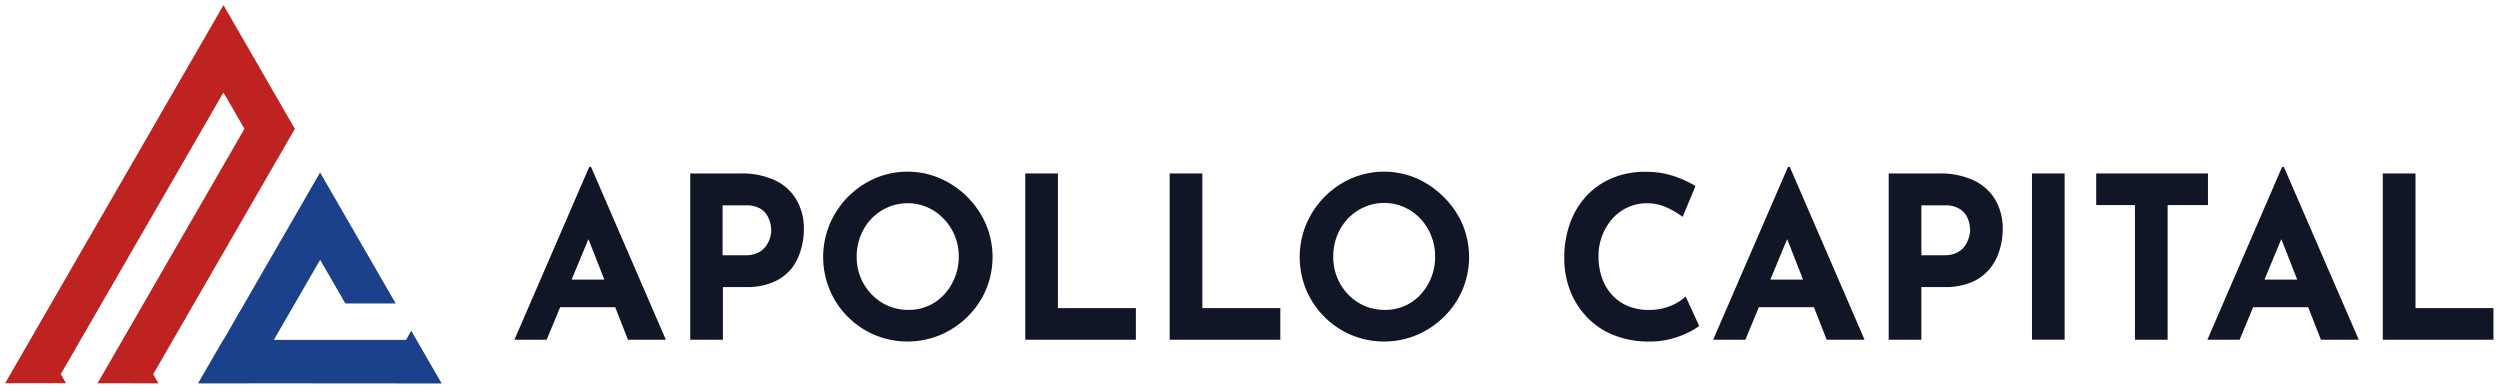
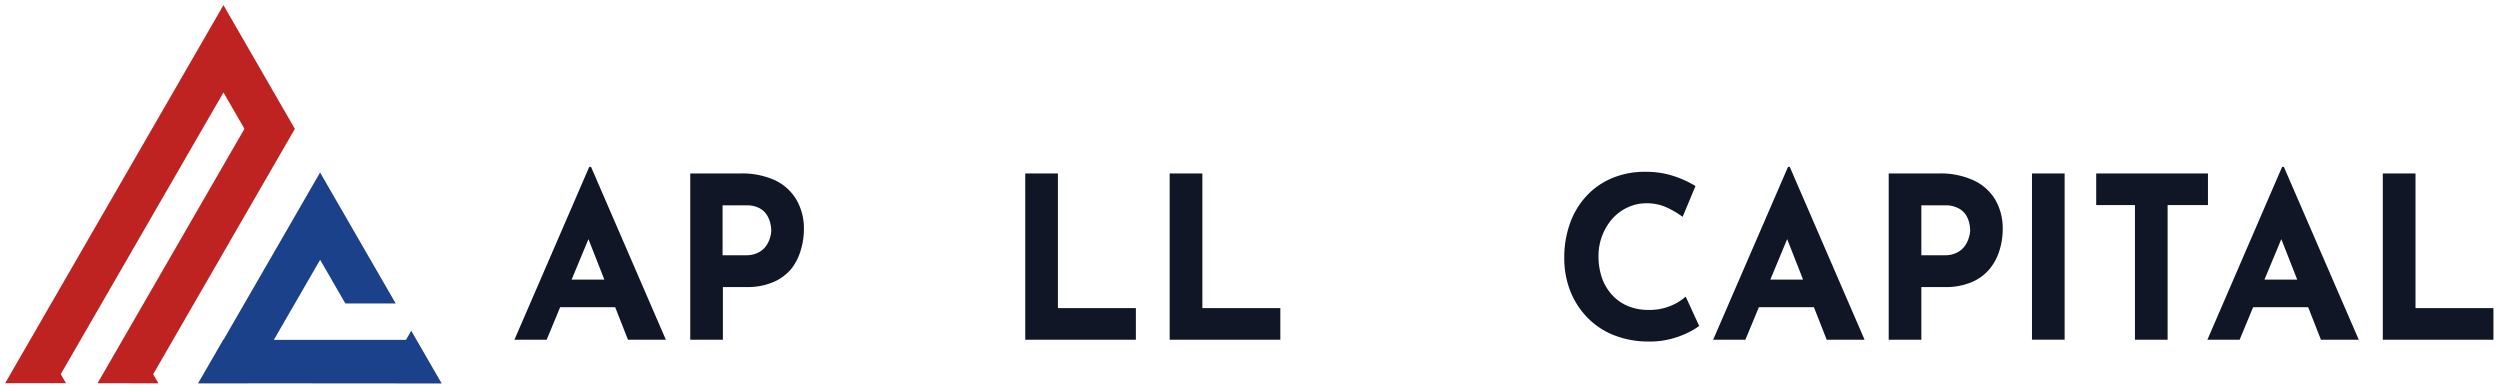
<svg xmlns="http://www.w3.org/2000/svg" id="Warstwa_1" data-name="Warstwa 1" viewBox="0 0 487 76">
  <defs>
    <style>.cls-1{fill:#111627;}.cls-2{fill:#1a418a;}.cls-3{fill:#be2221;}</style>
  </defs>
  <path class="cls-1" d="M114.78,32.52,100.21,66.18h6.28l2.63-6.34h10.72l2.49,6.34h7.38L115.14,32.52Zm-3.43,21.95,3.28-7.89,3.1,7.89Z" />
  <path class="cls-1" d="M151,35.13a15.43,15.43,0,0,0-6.76-1.34h-9.78V66.18h6.36V55.92h4.56a12.86,12.86,0,0,0,5.34-1,9.3,9.3,0,0,0,3.47-2.61A10.65,10.65,0,0,0,156,48.69a13.89,13.89,0,0,0,.6-4,11.17,11.17,0,0,0-1.45-5.78A9.69,9.69,0,0,0,151,35.13ZM150,46.33a5.47,5.47,0,0,1-.79,1.61,4.17,4.17,0,0,1-1.52,1.27,5.09,5.09,0,0,1-2.41.51h-4.52V40h4.56a5.31,5.31,0,0,1,2.66.57,3.92,3.92,0,0,1,1.47,1.41,5.56,5.56,0,0,1,.64,1.65,7.58,7.58,0,0,1,.15,1.3A5.38,5.38,0,0,1,150,46.33Z" />
-   <path class="cls-1" d="M188.46,38.39a17.33,17.33,0,0,0-5.29-3.63,16.1,16.1,0,0,0-12.77,0,16.8,16.8,0,0,0-5.25,3.63,17.07,17.07,0,0,0-3.53,5.3,16.66,16.66,0,0,0,0,12.76,16.49,16.49,0,0,0,8.78,8.8,16.56,16.56,0,0,0,12.77,0,17.06,17.06,0,0,0,5.29-3.54,16.48,16.48,0,0,0,3.6-5.26,16.42,16.42,0,0,0,0-12.76A17.11,17.11,0,0,0,188.46,38.39ZM186,54.05a10.39,10.39,0,0,1-2.06,3.3,9.33,9.33,0,0,1-3.09,2.23,9.5,9.5,0,0,1-3.85.79,10,10,0,0,1-4-.79,9.88,9.88,0,0,1-3.2-2.23,10.29,10.29,0,0,1-2.15-3.3,10.47,10.47,0,0,1-.77-4,11,11,0,0,1,.75-4.09,10.18,10.18,0,0,1,2.1-3.33,9.84,9.84,0,0,1,3.16-2.22,9.66,9.66,0,0,1,10.95,2.22A10.55,10.55,0,0,1,186,45.94a10.79,10.79,0,0,1,.77,4.09A10.65,10.65,0,0,1,186,54.05Z" />
  <polygon class="cls-1" points="206.08 33.79 199.72 33.79 199.72 66.18 221.27 66.18 221.27 60.02 206.08 60.02 206.08 33.79" />
  <polygon class="cls-1" points="234.22 33.79 227.85 33.79 227.85 66.18 249.41 66.18 249.41 60.02 234.22 60.02 234.22 33.79" />
-   <path class="cls-1" d="M281.25,38.39A17.33,17.33,0,0,0,276,34.76a16.1,16.1,0,0,0-12.77,0,16.8,16.8,0,0,0-5.25,3.63,17.07,17.07,0,0,0-3.53,5.3,16.66,16.66,0,0,0,0,12.76,16.49,16.49,0,0,0,8.78,8.8,16.56,16.56,0,0,0,12.77,0,17.06,17.06,0,0,0,5.29-3.54,16.32,16.32,0,0,0,3.6-5.26,16.42,16.42,0,0,0,0-12.76A16.93,16.93,0,0,0,281.25,38.39Zm-2.44,15.66a10.57,10.57,0,0,1-2.06,3.3,9.33,9.33,0,0,1-3.09,2.23,9.5,9.5,0,0,1-3.85.79,10,10,0,0,1-4-.79,9.88,9.88,0,0,1-3.2-2.23A10.41,10.41,0,0,1,259.72,50a11,11,0,0,1,.75-4.09,10.18,10.18,0,0,1,2.1-3.33,9.84,9.84,0,0,1,3.16-2.22,9.66,9.66,0,0,1,10.95,2.22,10.55,10.55,0,0,1,2.11,3.33,10.79,10.79,0,0,1,.77,4.09A10.65,10.65,0,0,1,278.81,54.05Z" />
  <path class="cls-1" d="M325.56,59.53a10.66,10.66,0,0,1-4.44.84,10.2,10.2,0,0,1-4-.75,8.66,8.66,0,0,1-3.05-2.13,9.59,9.59,0,0,1-2-3.33,12.86,12.86,0,0,1-.68-4.26,10.8,10.8,0,0,1,.75-4.07,10.68,10.68,0,0,1,2-3.28,9.11,9.11,0,0,1,3-2.18,8.44,8.44,0,0,1,3.53-.77,9.32,9.32,0,0,1,4.19.9,17.66,17.66,0,0,1,2.92,1.74l2.5-6a20.13,20.13,0,0,0-4.08-1.89,17.2,17.2,0,0,0-5.75-.88,16.24,16.24,0,0,0-6.41,1.23,14.36,14.36,0,0,0-5,3.48,15.35,15.35,0,0,0-3.2,5.32,19.6,19.6,0,0,0-1.12,6.78,17.39,17.39,0,0,0,1.09,6.2,15.58,15.58,0,0,0,3.19,5.15,14.73,14.73,0,0,0,5.09,3.54A18.05,18.05,0,0,0,321,66.53a16.07,16.07,0,0,0,4.57-.53,17.75,17.75,0,0,0,3.49-1.32A11.79,11.79,0,0,0,331,63.49l-2.63-5.72A9.94,9.94,0,0,1,325.56,59.53Z" />
  <path class="cls-1" d="M348.3,32.52,333.72,66.18H340l2.63-6.34h10.72l2.49,6.34h7.38L348.65,32.52Zm-3.44,21.95,3.28-7.89,3.1,7.89Z" />
  <path class="cls-1" d="M384.46,35.13a15.43,15.43,0,0,0-6.76-1.34h-9.78V66.18h6.36V55.92h4.56a12.86,12.86,0,0,0,5.34-1,9.3,9.3,0,0,0,3.47-2.61,10.65,10.65,0,0,0,1.88-3.63,13.89,13.89,0,0,0,.6-4,11.17,11.17,0,0,0-1.45-5.78A9.69,9.69,0,0,0,384.46,35.13Zm-.94,11.2a5.47,5.47,0,0,1-.79,1.61,4.17,4.17,0,0,1-1.52,1.27,5.09,5.09,0,0,1-2.41.51h-4.52V40h4.56a5.31,5.31,0,0,1,2.66.57A3.92,3.92,0,0,1,383,41.93a5.56,5.56,0,0,1,.64,1.65,7.58,7.58,0,0,1,.15,1.3A5.38,5.38,0,0,1,383.52,46.33Z" />
  <rect class="cls-1" x="395.83" y="33.79" width="6.36" height="32.38" />
  <polygon class="cls-1" points="430.11 33.79 408.34 33.79 408.34 39.95 415.89 39.95 415.89 66.18 422.25 66.18 422.25 39.95 430.11 39.95 430.11 33.79" />
  <path class="cls-1" d="M444.55,32.52,430,66.18h6.28l2.63-6.34h10.72l2.49,6.34h7.37L444.9,32.52Zm-3.43,21.95,3.28-7.89,3.1,7.89Z" />
  <polygon class="cls-1" points="470.54 60.02 470.54 33.79 464.17 33.79 464.17 66.18 485.72 66.18 485.72 60.02 470.54 60.02" />
  <polygon class="cls-2" points="86.04 74.7 81.13 66.2 81.13 66.2 80.11 64.43 79.9 64.8 79.3 65.83 79.09 66.2 53.35 66.2 62.36 50.61 67.27 59.11 77.08 59.11 62.35 33.6 57.45 42.1 57.45 42.1 43.53 66.2 43.48 66.2 38.59 74.66 38.64 74.66 38.63 74.68 48.45 74.68 48.46 74.67 86.04 74.7" />
  <polygon class="cls-3" points="52.53 33.6 57.44 25.1 43.53 1 43.53 1 43.53 1 1 74.65 10.82 74.65 10.82 74.65 10.83 74.65 10.83 74.65 11.21 74.65 12.37 74.65 12.48 74.65 12.55 74.65 12.86 74.65 12.86 74.65 11.84 72.88 43.53 18.01 47.62 25.09 19 74.66 28.82 74.67 28.82 74.67 28.83 74.67 28.83 74.67 29.21 74.67 30.37 74.67 30.48 74.67 30.55 74.67 30.86 74.67 30.86 74.67 30.86 74.67 29.84 72.9 52.53 33.6 52.53 33.6" />
</svg>